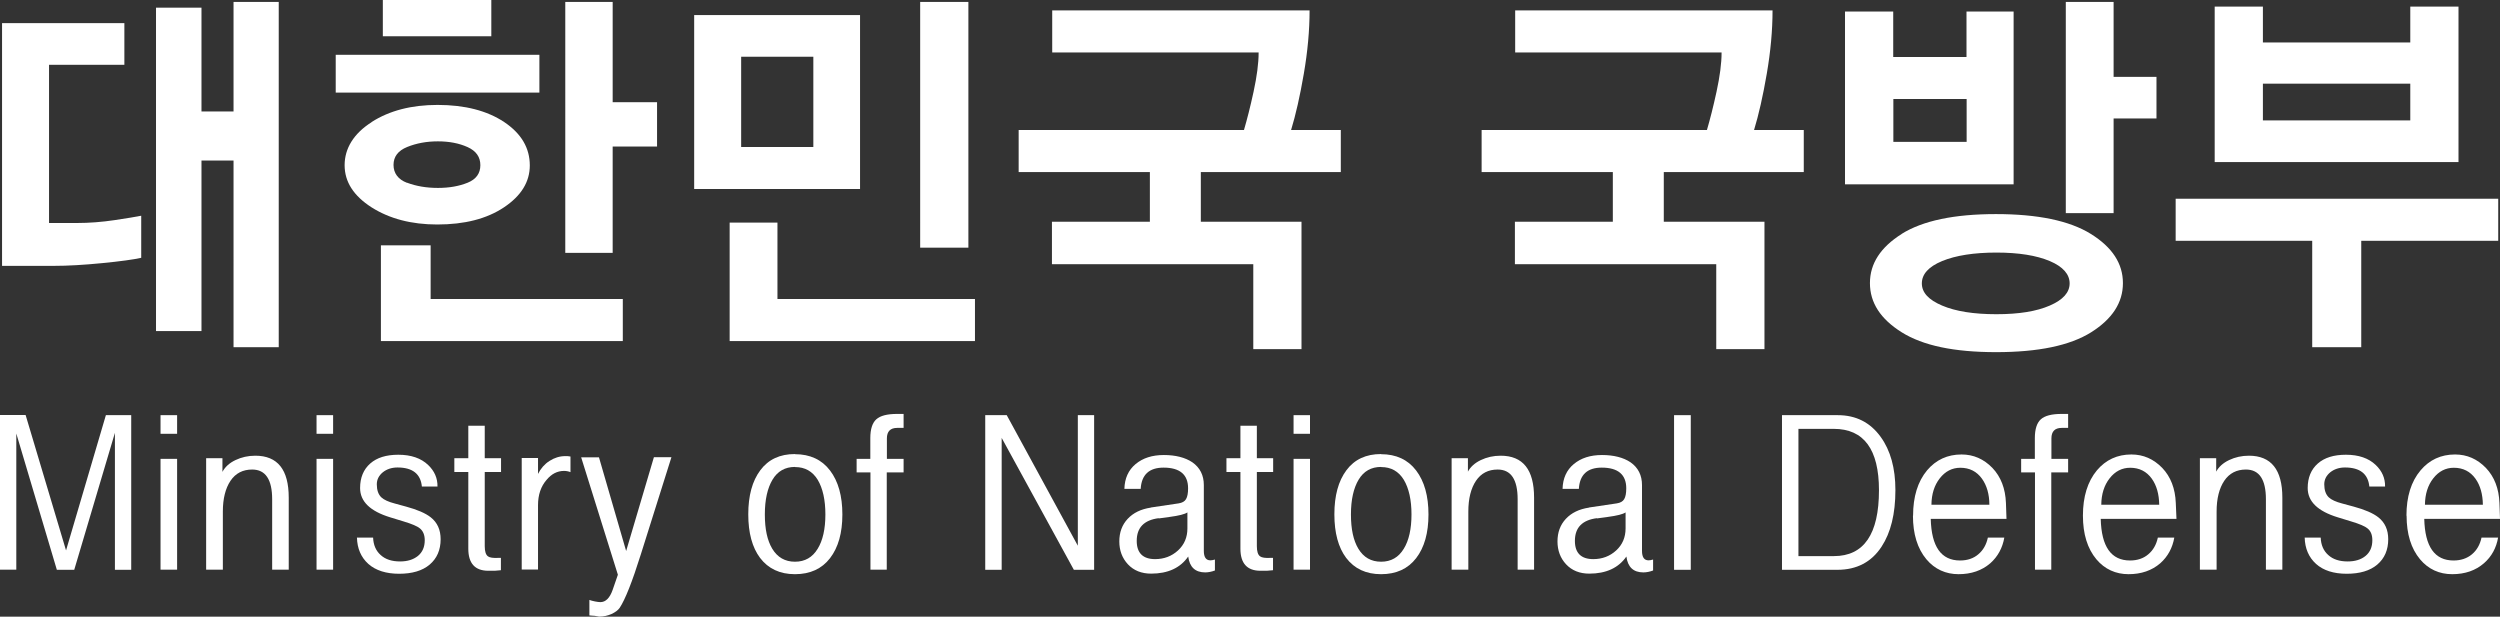
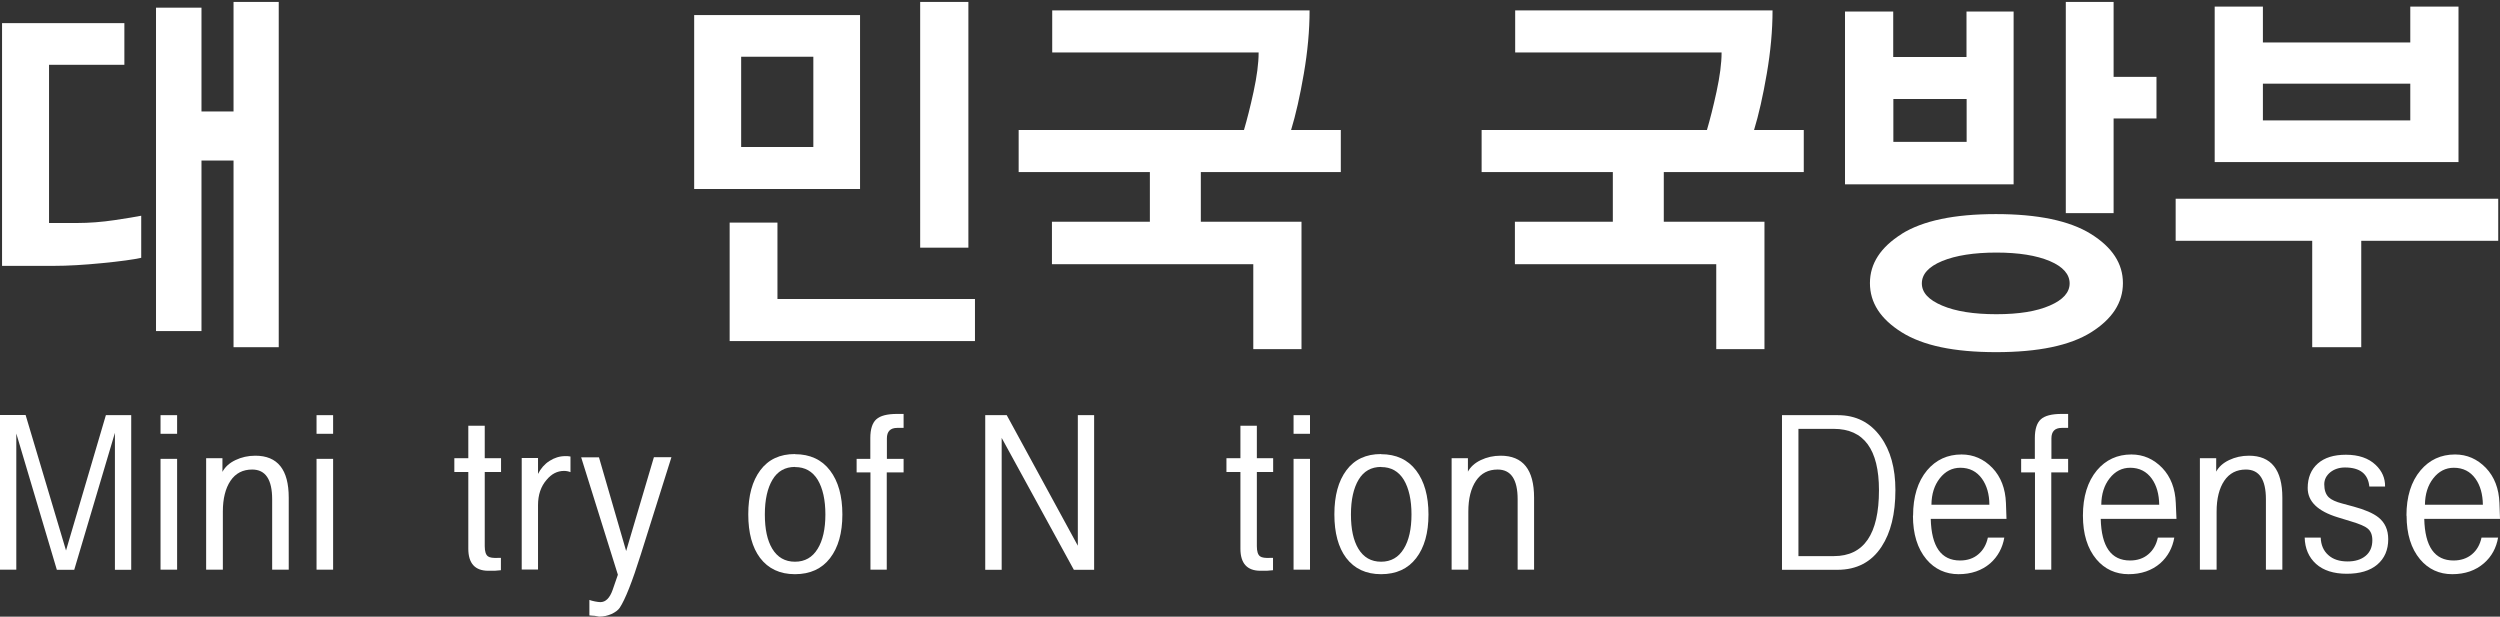
<svg xmlns="http://www.w3.org/2000/svg" id="_이어_1" viewBox="0 0 182.52 45.02">
  <rect x="0" y="0" width="182.52" height="45.02" fill="#333333" stroke="none" />
  <defs>
    <style>.cls-1{fill:#fff;}</style>
  </defs>
  <path class="cls-1" d="M10.32,18.82c-.58,.13-1.54,.26-2.86,.39-1.32,.13-2.5,.2-3.54,.2H.15V1.69H9.08v3.04H3.58v11.55h2.06c.88,0,1.79-.07,2.73-.21,.94-.14,1.59-.25,1.94-.32v3.07Zm6.73,6.53V11.72h-2.34v12.45h-3.32V.56h3.32v7.58h2.34V.14h3.3V25.35h-3.3Z" />
-   <path class="cls-1" d="M24.51,6.76V4h14.87v2.76h-14.87Zm2.62,2.15c1.31-.84,2.92-1.25,4.82-1.25,1.99,0,3.61,.42,4.86,1.25,1.25,.84,1.87,1.89,1.87,3.17,0,1.2-.63,2.22-1.89,3.06-1.26,.84-2.88,1.25-4.87,1.25-1.88,0-3.48-.42-4.79-1.25-1.31-.84-1.97-1.86-1.97-3.08s.66-2.31,1.97-3.14Zm.68,15.99v-6.99h3.63v3.92h14.03v3.07H27.81Zm.14-22.25V0h7.92V2.65h-7.92Zm1.77,10.69c.66,.25,1.41,.38,2.25,.38s1.55-.13,2.17-.38c.62-.25,.93-.68,.93-1.28s-.31-1.04-.93-1.32c-.62-.28-1.34-.42-2.17-.42s-1.57,.14-2.24,.41c-.67,.27-1,.71-1,1.31s.33,1.06,.99,1.31Zm15.01-2.63v7.75h-3.46V.14h3.46V7.46h3.24v3.24h-3.24Z" />
  <path class="cls-1" d="M50.68,13.8V1.1h12.11V13.8h-12.11Zm2.59,11.1v-8.65h3.49v5.58h14.42v3.07h-17.91Zm6.11-20.76h-5.27v6.59h5.27V4.14Zm7.8,13.94V.14h3.52V18.08h-3.52Z" />
  <path class="cls-1" d="M87.67,12.56v3.63h7.35v9.3h-3.52v-6.2h-14.7v-3.1h7.15v-3.63h-9.58v-3.07h16.45c.22-.75,.46-1.68,.7-2.79,.24-1.11,.37-2.07,.37-2.87h-15.07V.76h18.79c0,1.45-.14,2.99-.42,4.62-.28,1.63-.59,3-.93,4.11h3.63v3.07h-10.23Z" />
  <path class="cls-1" d="M121.47,12.56v3.63h7.35v9.3h-3.52v-6.2h-14.7v-3.1h7.15v-3.63h-9.58v-3.07h16.45c.22-.75,.46-1.68,.7-2.79,.24-1.11,.37-2.07,.37-2.87h-15.07V.76h18.79c0,1.45-.14,2.99-.42,4.62-.28,1.63-.59,3-.93,4.11h3.63v3.07h-10.23Z" />
  <path class="cls-1" d="M134.7,13.46V.84h3.52v3.32h5.35V.84h3.44V13.46h-12.31Zm4.13,3.62c1.55-.97,3.85-1.45,6.89-1.45s5.37,.48,6.93,1.45c1.56,.97,2.34,2.16,2.34,3.59s-.78,2.62-2.32,3.59c-1.55,.97-3.86,1.45-6.94,1.45s-5.34-.48-6.89-1.45c-1.55-.97-2.32-2.16-2.32-3.59s.78-2.62,2.32-3.59Zm4.75-9.85h-5.35v3.13h5.35v-3.13Zm6.07,15.08c.97-.42,1.45-.96,1.45-1.62s-.48-1.22-1.45-1.63c-.97-.41-2.27-.62-3.9-.62s-2.97,.21-3.96,.62c-.99,.41-1.48,.96-1.48,1.63s.49,1.2,1.48,1.62c.99,.42,2.3,.63,3.96,.63s2.93-.21,3.9-.63Zm4.66-13.68v6.93h-3.49V.14h3.49V5.61h3.13v3.04h-3.13Z" />
  <path class="cls-1" d="M172.39,17.58v7.77h-3.58v-7.77h-9.97v-3.07h23.55v3.07h-10Zm-10.7-5.75V.48h3.52V3.1h10.76V.48h3.52V11.83h-17.8Zm14.28-5.72h-10.76v2.68h10.76v-2.68Z" />
-   <path class="cls-1" d="M4.82,40.19l2.91-9.88h1.85v11.29h-1.19v-10l-2.97,10h-1.27L1.19,31.65v9.94H0v-11.29H1.87l2.95,9.88Z" />
+   <path class="cls-1" d="M4.82,40.19l2.91-9.88h1.85v11.29h-1.19v-10l-2.97,10h-1.27L1.19,31.65v9.94H0v-11.29H1.87Z" />
  <path class="cls-1" d="M11.72,30.31h1.21v1.36h-1.21v-1.36Zm0,3.19h1.21v8.09h-1.21v-8.09Z" />
  <path class="cls-1" d="M16.24,34.45c.19-.36,.51-.65,.95-.86,.44-.21,.92-.32,1.45-.32,1.63,0,2.44,1.02,2.44,3.06v5.26h-1.21v-5.14c0-1.45-.49-2.17-1.46-2.17-.68,0-1.21,.27-1.58,.82-.37,.55-.56,1.3-.56,2.25v4.24h-1.22v-8.14h1.19v.99Z" />
  <path class="cls-1" d="M23.11,30.31h1.21v1.36h-1.21v-1.36Zm0,3.19h1.21v8.09h-1.21v-8.09Z" />
-   <path class="cls-1" d="M26.08,39.25h1.16c.02,.53,.2,.96,.55,1.27,.35,.32,.82,.47,1.42,.47,.53,0,.96-.13,1.3-.4,.33-.27,.5-.65,.5-1.15,0-.38-.12-.67-.35-.86-.19-.16-.59-.33-1.19-.51l-.98-.3c-1.47-.45-2.2-1.16-2.2-2.14,0-.76,.25-1.36,.74-1.79,.49-.43,1.17-.64,2.05-.64,.93,0,1.66,.25,2.18,.75,.46,.44,.69,.96,.68,1.57h-1.14c-.09-.92-.68-1.39-1.78-1.39-.42,0-.78,.12-1.07,.35-.29,.24-.44,.53-.44,.88,0,.42,.11,.74,.33,.95,.19,.18,.52,.33,.98,.45l.84,.23c.81,.22,1.41,.48,1.79,.78,.48,.38,.72,.91,.72,1.6,0,.78-.27,1.4-.8,1.85-.53,.45-1.28,.67-2.23,.67s-1.71-.24-2.25-.72c-.53-.48-.81-1.12-.83-1.93Z" />
  <path class="cls-1" d="M34.2,31.08h1.19v2.37h1.19v1.01h-1.19v5.42c0,.38,.08,.63,.24,.74,.12,.09,.37,.13,.75,.11h.01s.07,0,.18,0v.9l-.45,.04c-.15,0-.31,0-.47,0-.97,0-1.46-.54-1.46-1.61v-5.6h-1.02v-1.01h1.02v-2.37Z" />
  <path class="cls-1" d="M39.28,34.6c.2-.4,.48-.72,.84-.95,.36-.23,.74-.35,1.15-.35,.13,0,.26,0,.38,.03v1.14c-.15-.06-.31-.09-.47-.09-.49,0-.92,.22-1.28,.66-.41,.47-.62,1.09-.62,1.84v4.7h-1.19v-8.14h1.19v1.14Z" />
  <path class="cls-1" d="M45.71,40.24l2.03-6.86h1.28l-2.23,7.08c-.63,2.01-1.15,3.32-1.55,3.92-.12,.17-.32,.32-.6,.45-.28,.12-.58,.19-.89,.19l-.33-.06c-.11,0-.24-.02-.39-.03v-1.13c.11,.04,.25,.08,.41,.11,.16,.03,.29,.05,.39,.05,.39,0,.69-.3,.9-.9l.38-1.1-2.68-8.57h1.3l1.99,6.86Z" />
  <path class="cls-1" d="M58.04,33.16c1.1,0,1.96,.4,2.56,1.19,.6,.79,.9,1.86,.9,3.21s-.3,2.41-.9,3.19c-.6,.78-1.46,1.17-2.56,1.17s-1.95-.4-2.55-1.19c-.57-.76-.86-1.82-.86-3.18s.29-2.43,.88-3.22c.59-.79,1.43-1.18,2.52-1.18Zm0,.93c-.72,0-1.27,.31-1.64,.93-.37,.62-.56,1.46-.56,2.54s.18,1.9,.54,2.5c.38,.63,.93,.95,1.66,.95s1.28-.32,1.66-.95c.37-.6,.56-1.44,.56-2.5s-.19-1.91-.56-2.53c-.38-.62-.93-.93-1.65-.93Z" />
  <path class="cls-1" d="M63.54,33.5v-1.52c0-.65,.15-1.11,.44-1.37,.29-.26,.79-.39,1.51-.39h.48v1.02h-.47c-.5,0-.75,.26-.75,.77v1.49h1.22v.99h-1.23v7.1h-1.19v-7.1h-1.01v-.99h1.01Z" />
  <path class="cls-1" d="M78.69,39.86v-9.55h1.19v11.29h-1.48l-5.27-9.63v9.63h-1.2v-11.29h1.57l5.2,9.55Z" />
-   <path class="cls-1" d="M84.03,37.05l2.02-.3c.26-.04,.44-.14,.54-.31,.1-.17,.15-.43,.15-.79,0-1-.6-1.51-1.79-1.51-1.05,0-1.61,.52-1.67,1.55h-1.19c.02-.76,.29-1.37,.82-1.81,.53-.44,1.21-.66,2.06-.66s1.56,.18,2.08,.53c.56,.39,.84,.95,.84,1.66v4.81c0,.46,.16,.69,.48,.69,.09,0,.2-.02,.33-.06v.8c-.24,.09-.48,.14-.71,.14-.73,0-1.14-.39-1.24-1.16-.57,.83-1.48,1.25-2.71,1.25-.7,0-1.27-.23-1.69-.68-.42-.45-.63-1.01-.63-1.67s.2-1.21,.61-1.65c.41-.44,.97-.71,1.69-.82Zm.57,.78c-1.08,.14-1.61,.69-1.61,1.66,0,.88,.45,1.33,1.34,1.33,.65,0,1.21-.21,1.67-.63,.46-.42,.69-.96,.69-1.61v-1.17c-.19,.13-.62,.24-1.3,.33l-.8,.11Z" />
  <path class="cls-1" d="M90.57,31.08h1.19v2.37h1.19v1.01h-1.19v5.42c0,.38,.08,.63,.24,.74,.12,.09,.37,.13,.75,.11h.01s.07,0,.18,0v.9l-.45,.04c-.15,0-.31,0-.47,0-.97,0-1.46-.54-1.46-1.61v-5.6h-1.02v-1.01h1.02v-2.37Z" />
  <path class="cls-1" d="M94.44,30.31h1.2v1.36h-1.2v-1.36Zm0,3.19h1.2v8.09h-1.2v-8.09Z" />
  <path class="cls-1" d="M100.83,33.16c1.1,0,1.96,.4,2.56,1.19,.6,.79,.9,1.86,.9,3.21s-.3,2.41-.9,3.19c-.6,.78-1.46,1.17-2.56,1.17s-1.95-.4-2.55-1.19c-.57-.76-.86-1.82-.86-3.18s.29-2.43,.88-3.22c.59-.79,1.43-1.18,2.52-1.18Zm0,.93c-.72,0-1.27,.31-1.64,.93-.37,.62-.56,1.46-.56,2.54s.18,1.9,.54,2.5c.38,.63,.93,.95,1.66,.95s1.28-.32,1.66-.95c.37-.6,.56-1.44,.56-2.5s-.19-1.91-.56-2.53c-.38-.62-.93-.93-1.65-.93Z" />
  <path class="cls-1" d="M107.16,34.45c.19-.36,.51-.65,.95-.86,.44-.21,.92-.32,1.45-.32,1.63,0,2.44,1.02,2.44,3.06v5.26h-1.2v-5.14c0-1.45-.49-2.17-1.46-2.17-.68,0-1.21,.27-1.58,.82-.37,.55-.56,1.3-.56,2.25v4.24h-1.22v-8.14h1.19v.99Z" />
-   <path class="cls-1" d="M116.02,37.05l2.02-.3c.26-.04,.44-.14,.54-.31,.1-.17,.15-.43,.15-.79,0-1-.6-1.51-1.79-1.51-1.05,0-1.61,.52-1.67,1.55h-1.19c.02-.76,.29-1.37,.82-1.81,.53-.44,1.21-.66,2.06-.66s1.56,.18,2.08,.53c.56,.39,.84,.95,.84,1.66v4.81c0,.46,.16,.69,.48,.69,.09,0,.2-.02,.33-.06v.8c-.24,.09-.48,.14-.71,.14-.73,0-1.14-.39-1.24-1.16-.57,.83-1.48,1.25-2.71,1.25-.7,0-1.27-.23-1.69-.68-.42-.45-.63-1.01-.63-1.67s.2-1.21,.61-1.65c.41-.44,.97-.71,1.69-.82Zm.57,.78c-1.08,.14-1.61,.69-1.61,1.66,0,.88,.45,1.33,1.34,1.33,.65,0,1.21-.21,1.67-.63,.46-.42,.69-.96,.69-1.61v-1.17c-.19,.13-.62,.24-1.3,.33l-.8,.11Z" />
-   <path class="cls-1" d="M122.22,30.31h1.22v11.29h-1.22v-11.29Z" />
  <path class="cls-1" d="M130.1,30.31h4.07c1.33,0,2.37,.53,3.13,1.58,.72,.99,1.08,2.29,1.08,3.89,0,1.74-.34,3.11-1.01,4.13-.73,1.12-1.81,1.69-3.22,1.69h-4.05v-11.29Zm1.2,10.29h2.59c2.19,0,3.29-1.6,3.29-4.81,0-2.98-1.1-4.48-3.3-4.48h-2.58v9.28Z" />
  <path class="cls-1" d="M139.67,37.65c0-1.39,.34-2.49,1.02-3.31,.65-.77,1.49-1.16,2.52-1.16,.87,0,1.62,.33,2.25,.98,.62,.65,.95,1.51,.99,2.56,.03,.75,.04,1.14,.04,1.16h-5.53c.05,2.03,.76,3.04,2.14,3.04,.53,0,.98-.15,1.33-.45,.36-.3,.59-.71,.7-1.22h1.2c-.13,.75-.47,1.38-1.02,1.87-.61,.53-1.39,.8-2.32,.8s-1.74-.36-2.35-1.09c-.65-.78-.98-1.84-.98-3.18Zm1.34-.8h4.23c0-.77-.19-1.41-.54-1.9-.38-.53-.91-.8-1.58-.8-.6,0-1.1,.26-1.5,.77-.4,.51-.6,1.15-.61,1.93Z" />
  <path class="cls-1" d="M148.56,33.5v-1.52c0-.65,.15-1.11,.44-1.37,.29-.26,.79-.39,1.51-.39h.48v1.02h-.47c-.5,0-.75,.26-.75,.77v1.49h1.22v.99h-1.23v7.1h-1.19v-7.1h-1.01v-.99h1.01Z" />
  <path class="cls-1" d="M152.07,37.65c0-1.39,.34-2.49,1.02-3.31,.65-.77,1.49-1.16,2.52-1.16,.87,0,1.62,.33,2.25,.98,.62,.65,.95,1.51,.99,2.56,.03,.75,.05,1.14,.05,1.16h-5.53c.05,2.03,.76,3.04,2.14,3.04,.53,0,.98-.15,1.33-.45,.36-.3,.59-.71,.7-1.22h1.2c-.13,.75-.47,1.38-1.02,1.87-.61,.53-1.39,.8-2.32,.8s-1.74-.36-2.35-1.09c-.65-.78-.98-1.84-.98-3.18Zm1.34-.8h4.23c-.01-.77-.19-1.41-.54-1.9-.38-.53-.91-.8-1.58-.8-.6,0-1.1,.26-1.5,.77-.4,.51-.6,1.15-.61,1.93Z" />
  <path class="cls-1" d="M161.79,34.45c.19-.36,.51-.65,.95-.86,.44-.21,.92-.32,1.45-.32,1.62,0,2.44,1.02,2.44,3.06v5.26h-1.2v-5.14c0-1.45-.49-2.17-1.46-2.17-.68,0-1.21,.27-1.58,.82-.37,.55-.56,1.3-.56,2.25v4.24h-1.22v-8.14h1.19v.99Z" />
  <path class="cls-1" d="M168.27,39.25h1.16c.02,.53,.2,.96,.55,1.27,.35,.32,.82,.47,1.42,.47,.53,0,.97-.13,1.3-.4,.33-.27,.5-.65,.5-1.15,0-.38-.11-.67-.35-.86-.19-.16-.59-.33-1.19-.51l-.98-.3c-1.47-.45-2.2-1.16-2.2-2.14,0-.76,.25-1.36,.74-1.79,.49-.43,1.17-.64,2.05-.64,.93,0,1.66,.25,2.18,.75,.46,.44,.69,.96,.68,1.57h-1.15c-.09-.92-.68-1.39-1.78-1.39-.42,0-.78,.12-1.07,.35-.29,.24-.44,.53-.44,.88,0,.42,.11,.74,.33,.95,.19,.18,.52,.33,.98,.45l.85,.23c.81,.22,1.41,.48,1.79,.78,.48,.38,.72,.91,.72,1.6,0,.78-.27,1.4-.8,1.85-.53,.45-1.28,.67-2.23,.67s-1.71-.24-2.24-.72c-.53-.48-.81-1.12-.83-1.93Z" />
  <path class="cls-1" d="M175.69,37.65c0-1.39,.34-2.49,1.03-3.31,.65-.77,1.49-1.16,2.52-1.16,.87,0,1.62,.33,2.25,.98,.62,.65,.95,1.51,.99,2.56,.03,.75,.04,1.14,.04,1.16h-5.53c.05,2.03,.76,3.04,2.14,3.04,.53,0,.98-.15,1.34-.45,.36-.3,.59-.71,.7-1.22h1.21c-.13,.75-.47,1.38-1.03,1.87-.61,.53-1.38,.8-2.32,.8s-1.74-.36-2.35-1.09c-.65-.78-.98-1.84-.98-3.18Zm1.34-.8h4.24c-.01-.77-.19-1.41-.54-1.9-.38-.53-.91-.8-1.58-.8-.6,0-1.1,.26-1.5,.77-.4,.51-.6,1.15-.61,1.93Z" />
</svg>